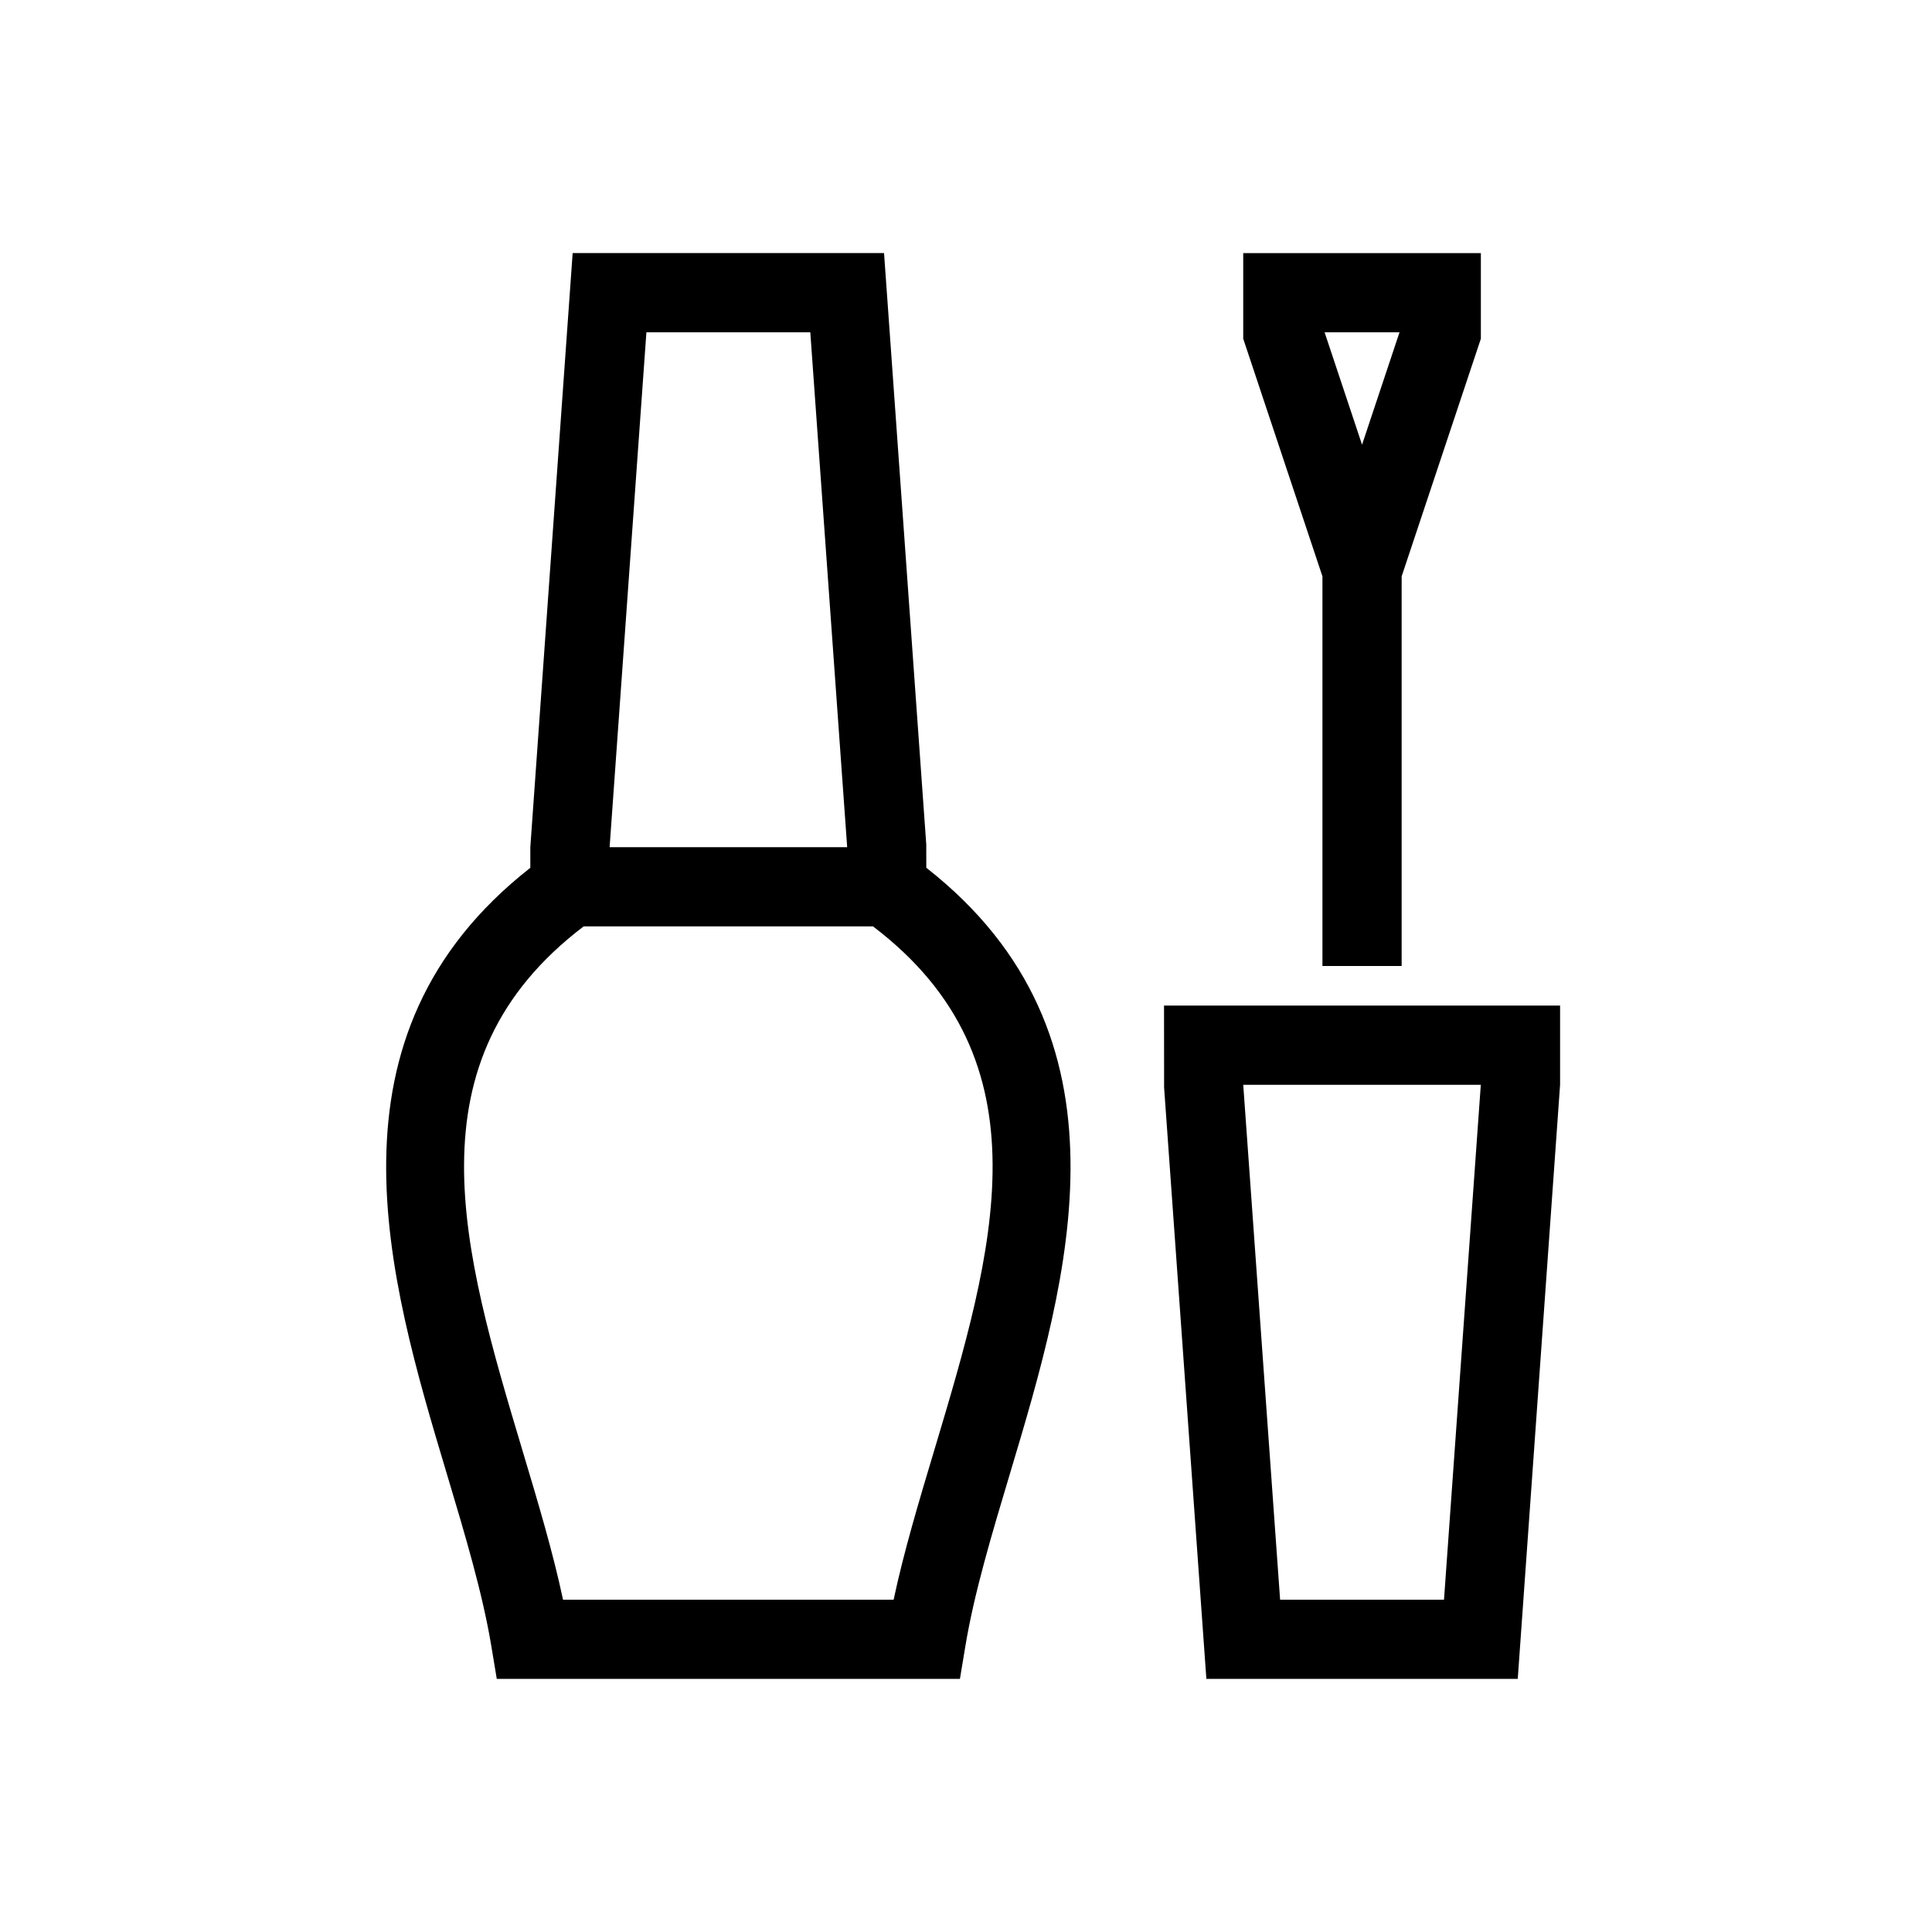
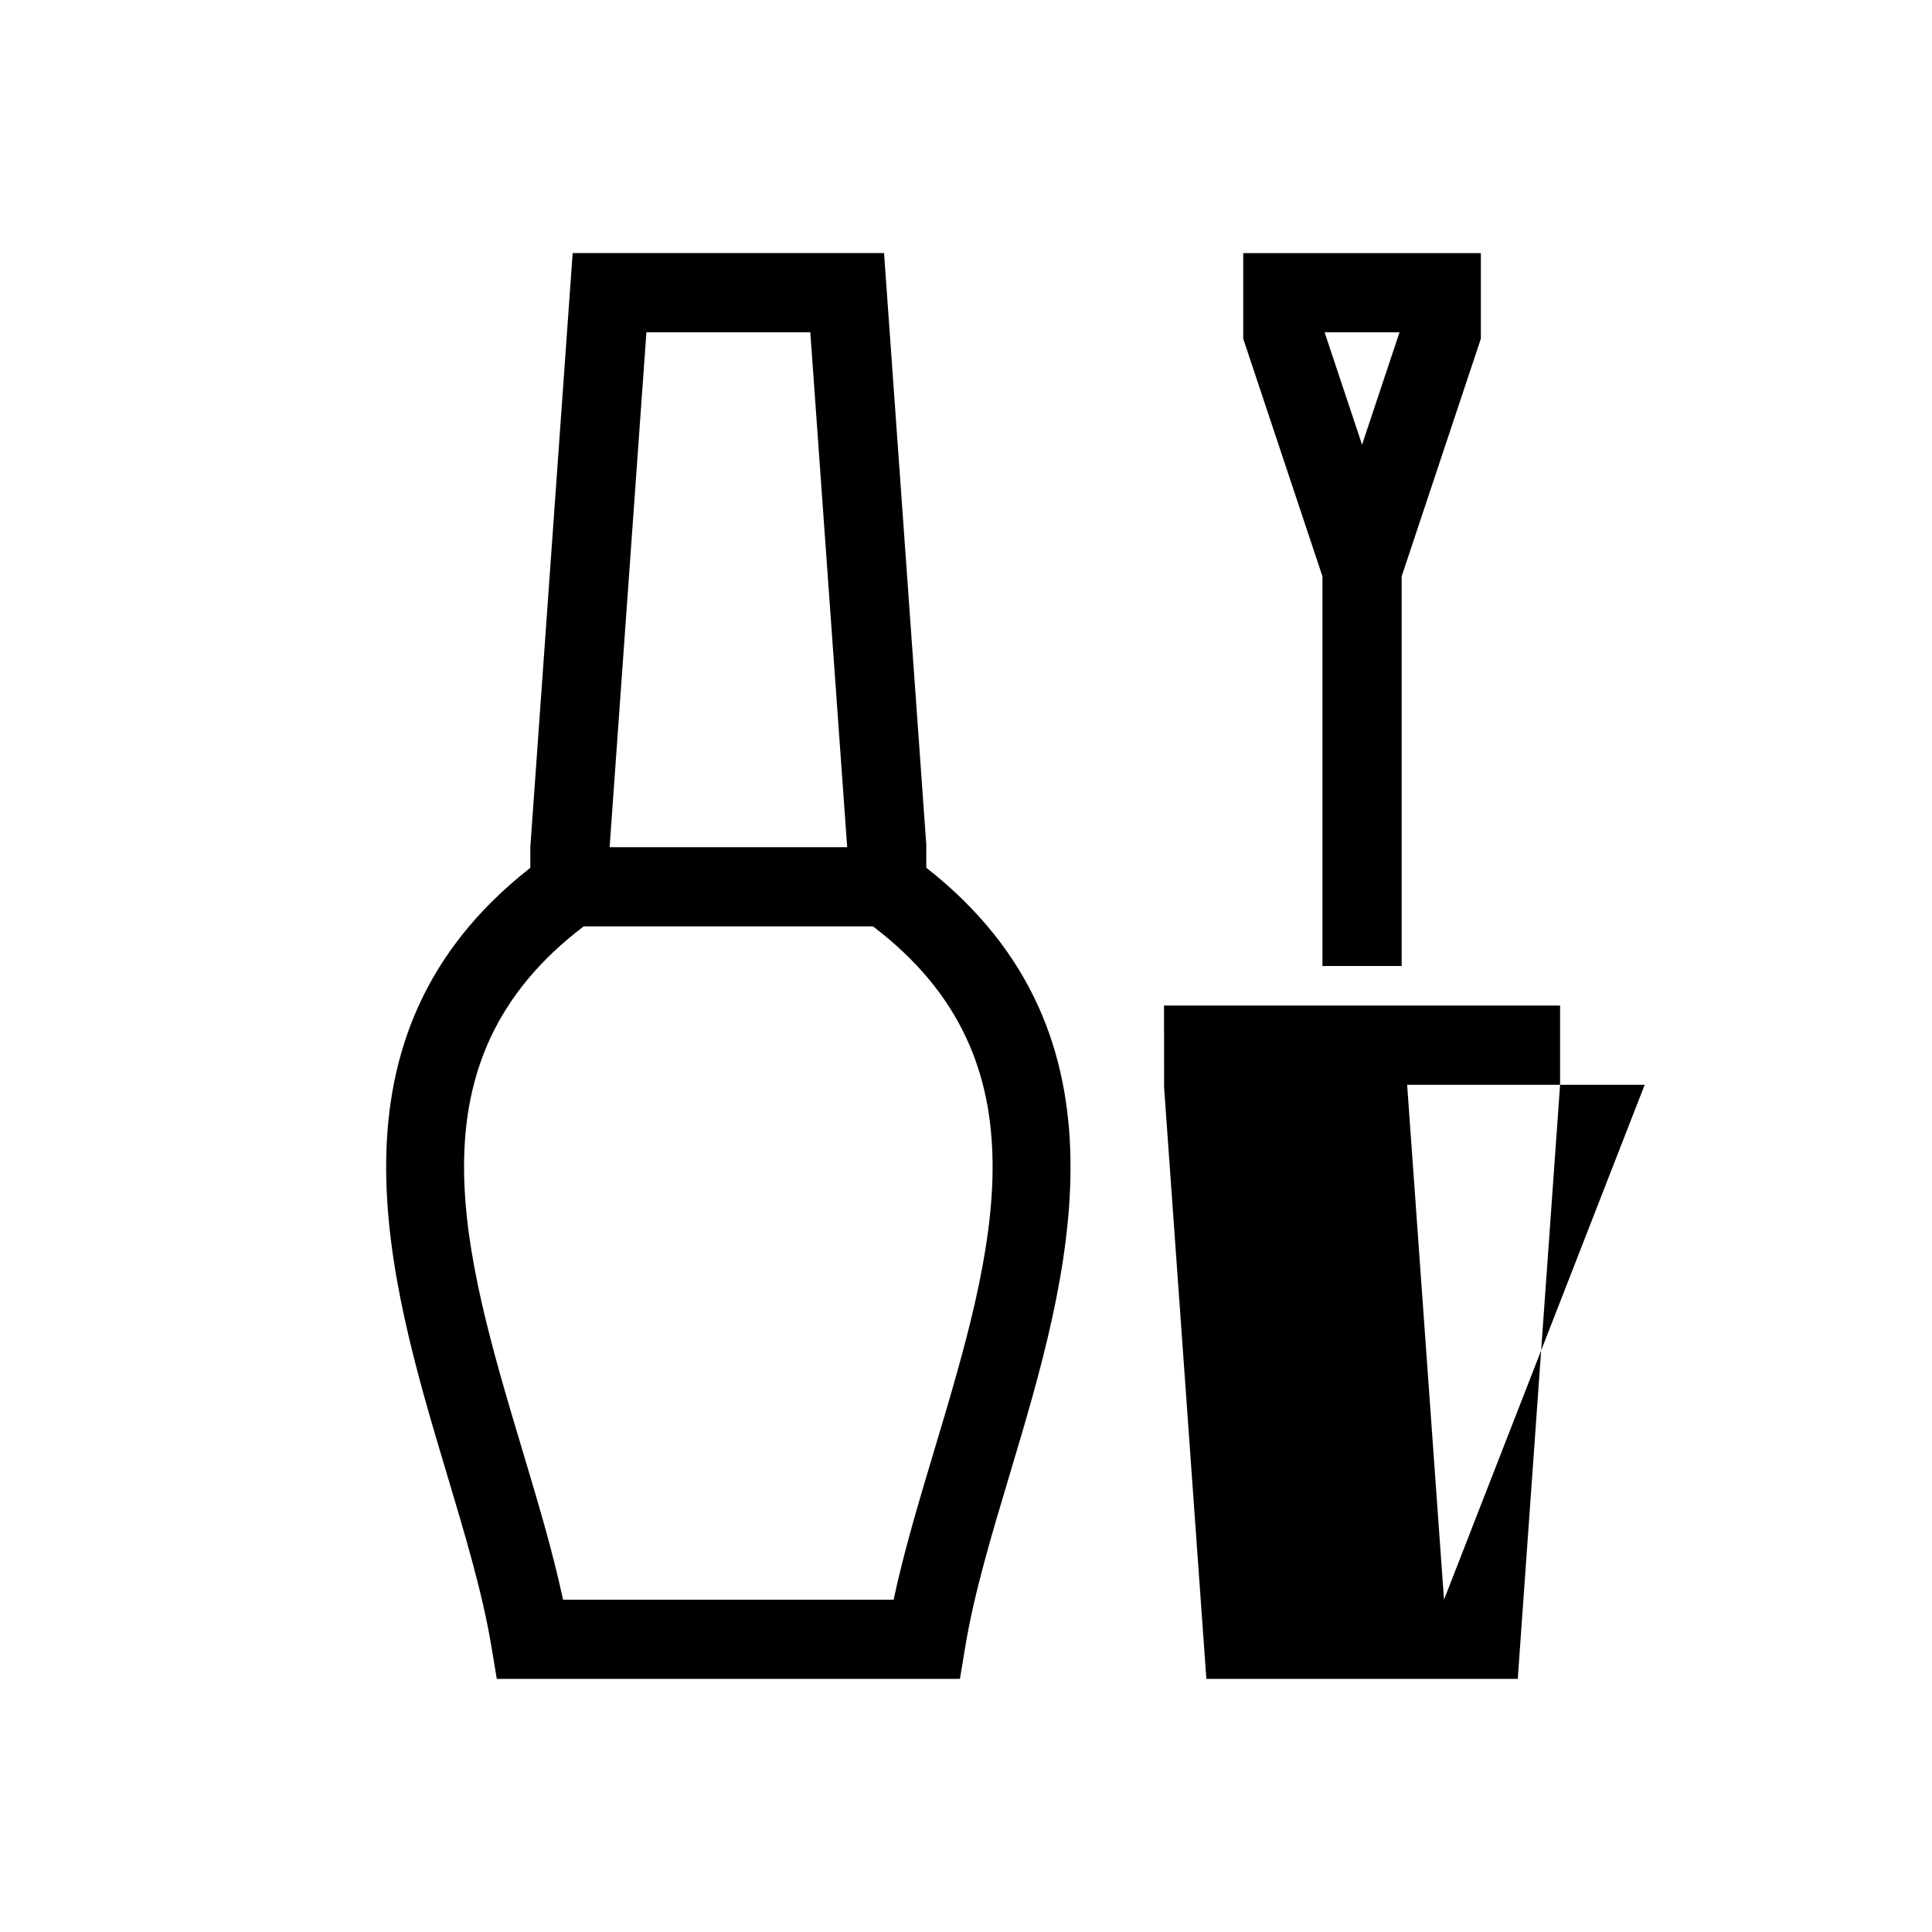
<svg xmlns="http://www.w3.org/2000/svg" fill="#000000" width="800px" height="800px" version="1.1" viewBox="144 144 512 512">
-   <path d="m389.48 373.97-0.012-6.203-11.188-156.7h-82.52l-11.219 157.44v5.469c-56.723 44.449-37.723 108.56-22.199 160.37 4.879 16.301 9.5 31.688 11.852 45.805l1.457 8.773h122.74l1.457-8.766c2.352-14.117 6.969-29.516 11.852-45.805 15.523-51.828 34.52-115.94-22.223-160.39zm-74.176-141.91h43.434l9.773 136.45h-62.957zm76.285 296.27c-4.125 13.762-8.062 26.891-10.77 39.602h-87.609c-2.707-12.711-6.644-25.852-10.77-39.602-15.879-53.027-30.754-103.12 16.238-138.83h76.672c46.992 35.699 32.121 85.809 16.238 138.83zm60.891-117.84 0.02 21.738 11.199 156.69h82.52l11.219-157.44v-20.992zm74.195 157.44h-43.434l-9.77-136.45h62.957zm-32.215-167.93h20.992v-103.26l20.992-62.977v-22.691h-62.977v22.691l20.992 62.977zm20.426-167.94-9.93 29.789-9.926-29.789z" />
+   <path d="m389.48 373.97-0.012-6.203-11.188-156.7h-82.52l-11.219 157.44v5.469c-56.723 44.449-37.723 108.56-22.199 160.37 4.879 16.301 9.5 31.688 11.852 45.805l1.457 8.773h122.74l1.457-8.766c2.352-14.117 6.969-29.516 11.852-45.805 15.523-51.828 34.52-115.94-22.223-160.39zm-74.176-141.91h43.434l9.773 136.45h-62.957zm76.285 296.27c-4.125 13.762-8.062 26.891-10.77 39.602h-87.609c-2.707-12.711-6.644-25.852-10.77-39.602-15.879-53.027-30.754-103.12 16.238-138.83h76.672c46.992 35.699 32.121 85.809 16.238 138.83zm60.891-117.84 0.02 21.738 11.199 156.69h82.52l11.219-157.44v-20.992zm74.195 157.44l-9.77-136.45h62.957zm-32.215-167.93h20.992v-103.26l20.992-62.977v-22.691h-62.977v22.691l20.992 62.977zm20.426-167.94-9.93 29.789-9.926-29.789z" />
</svg>